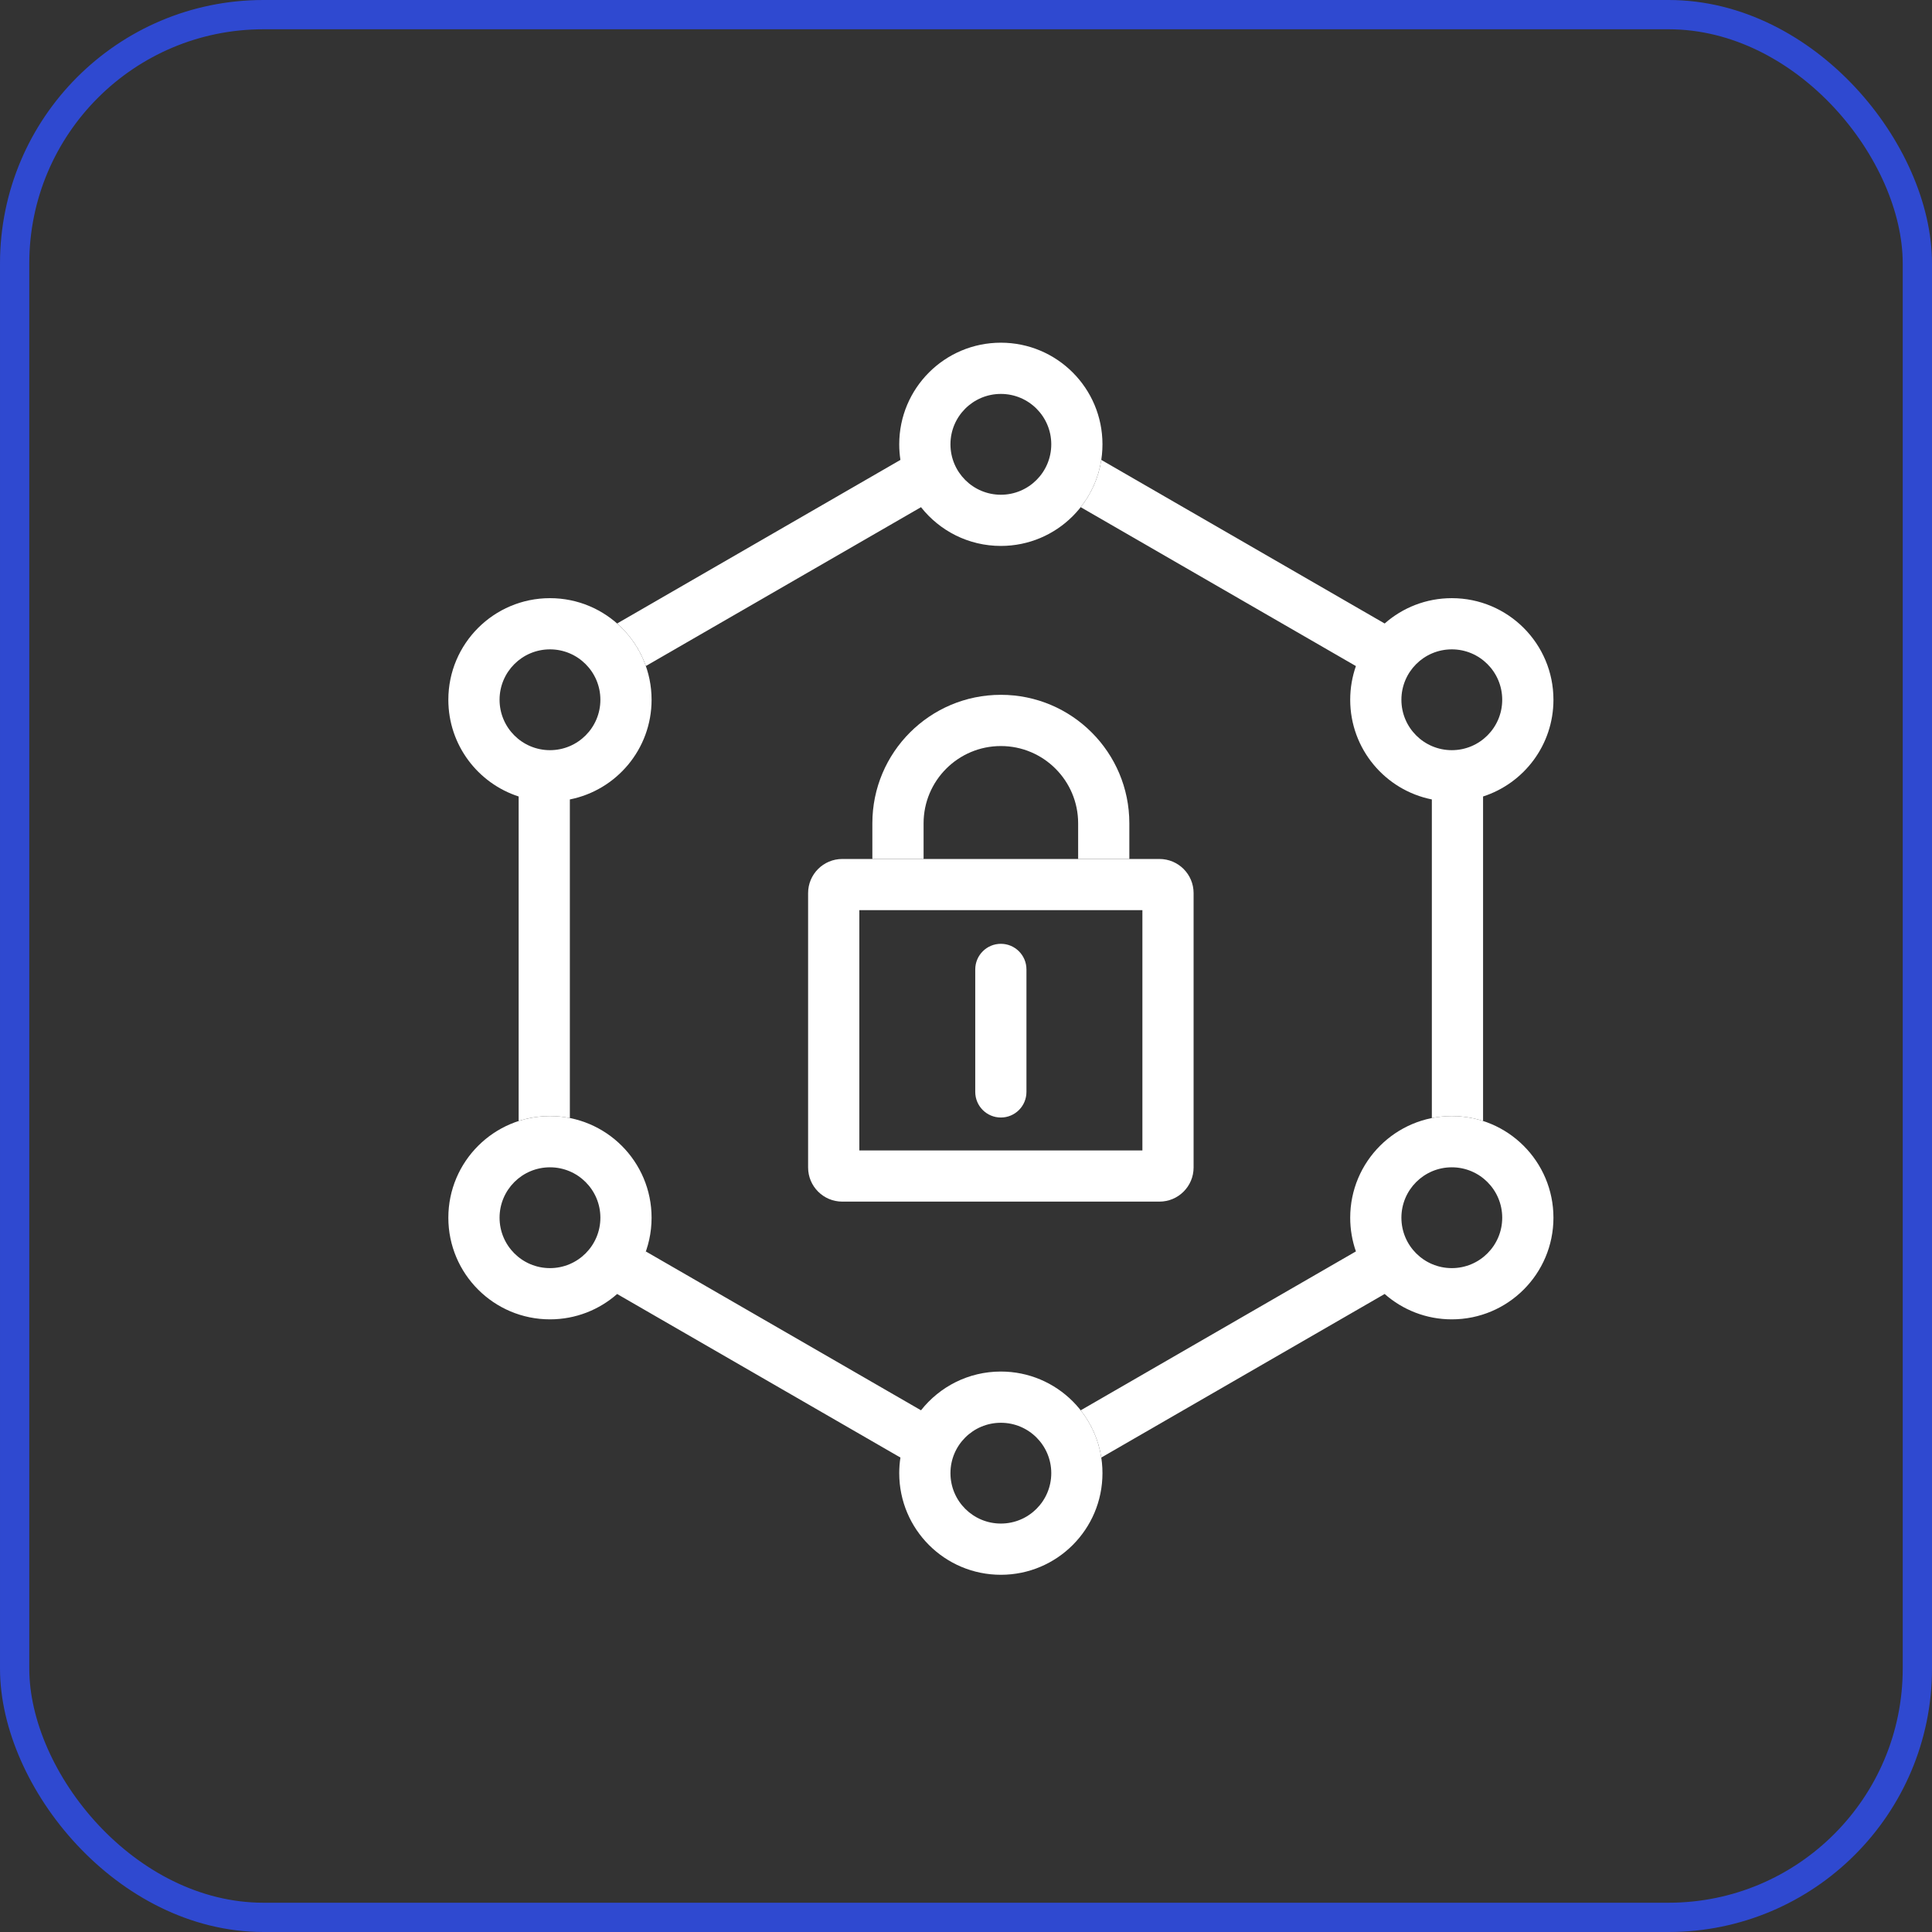
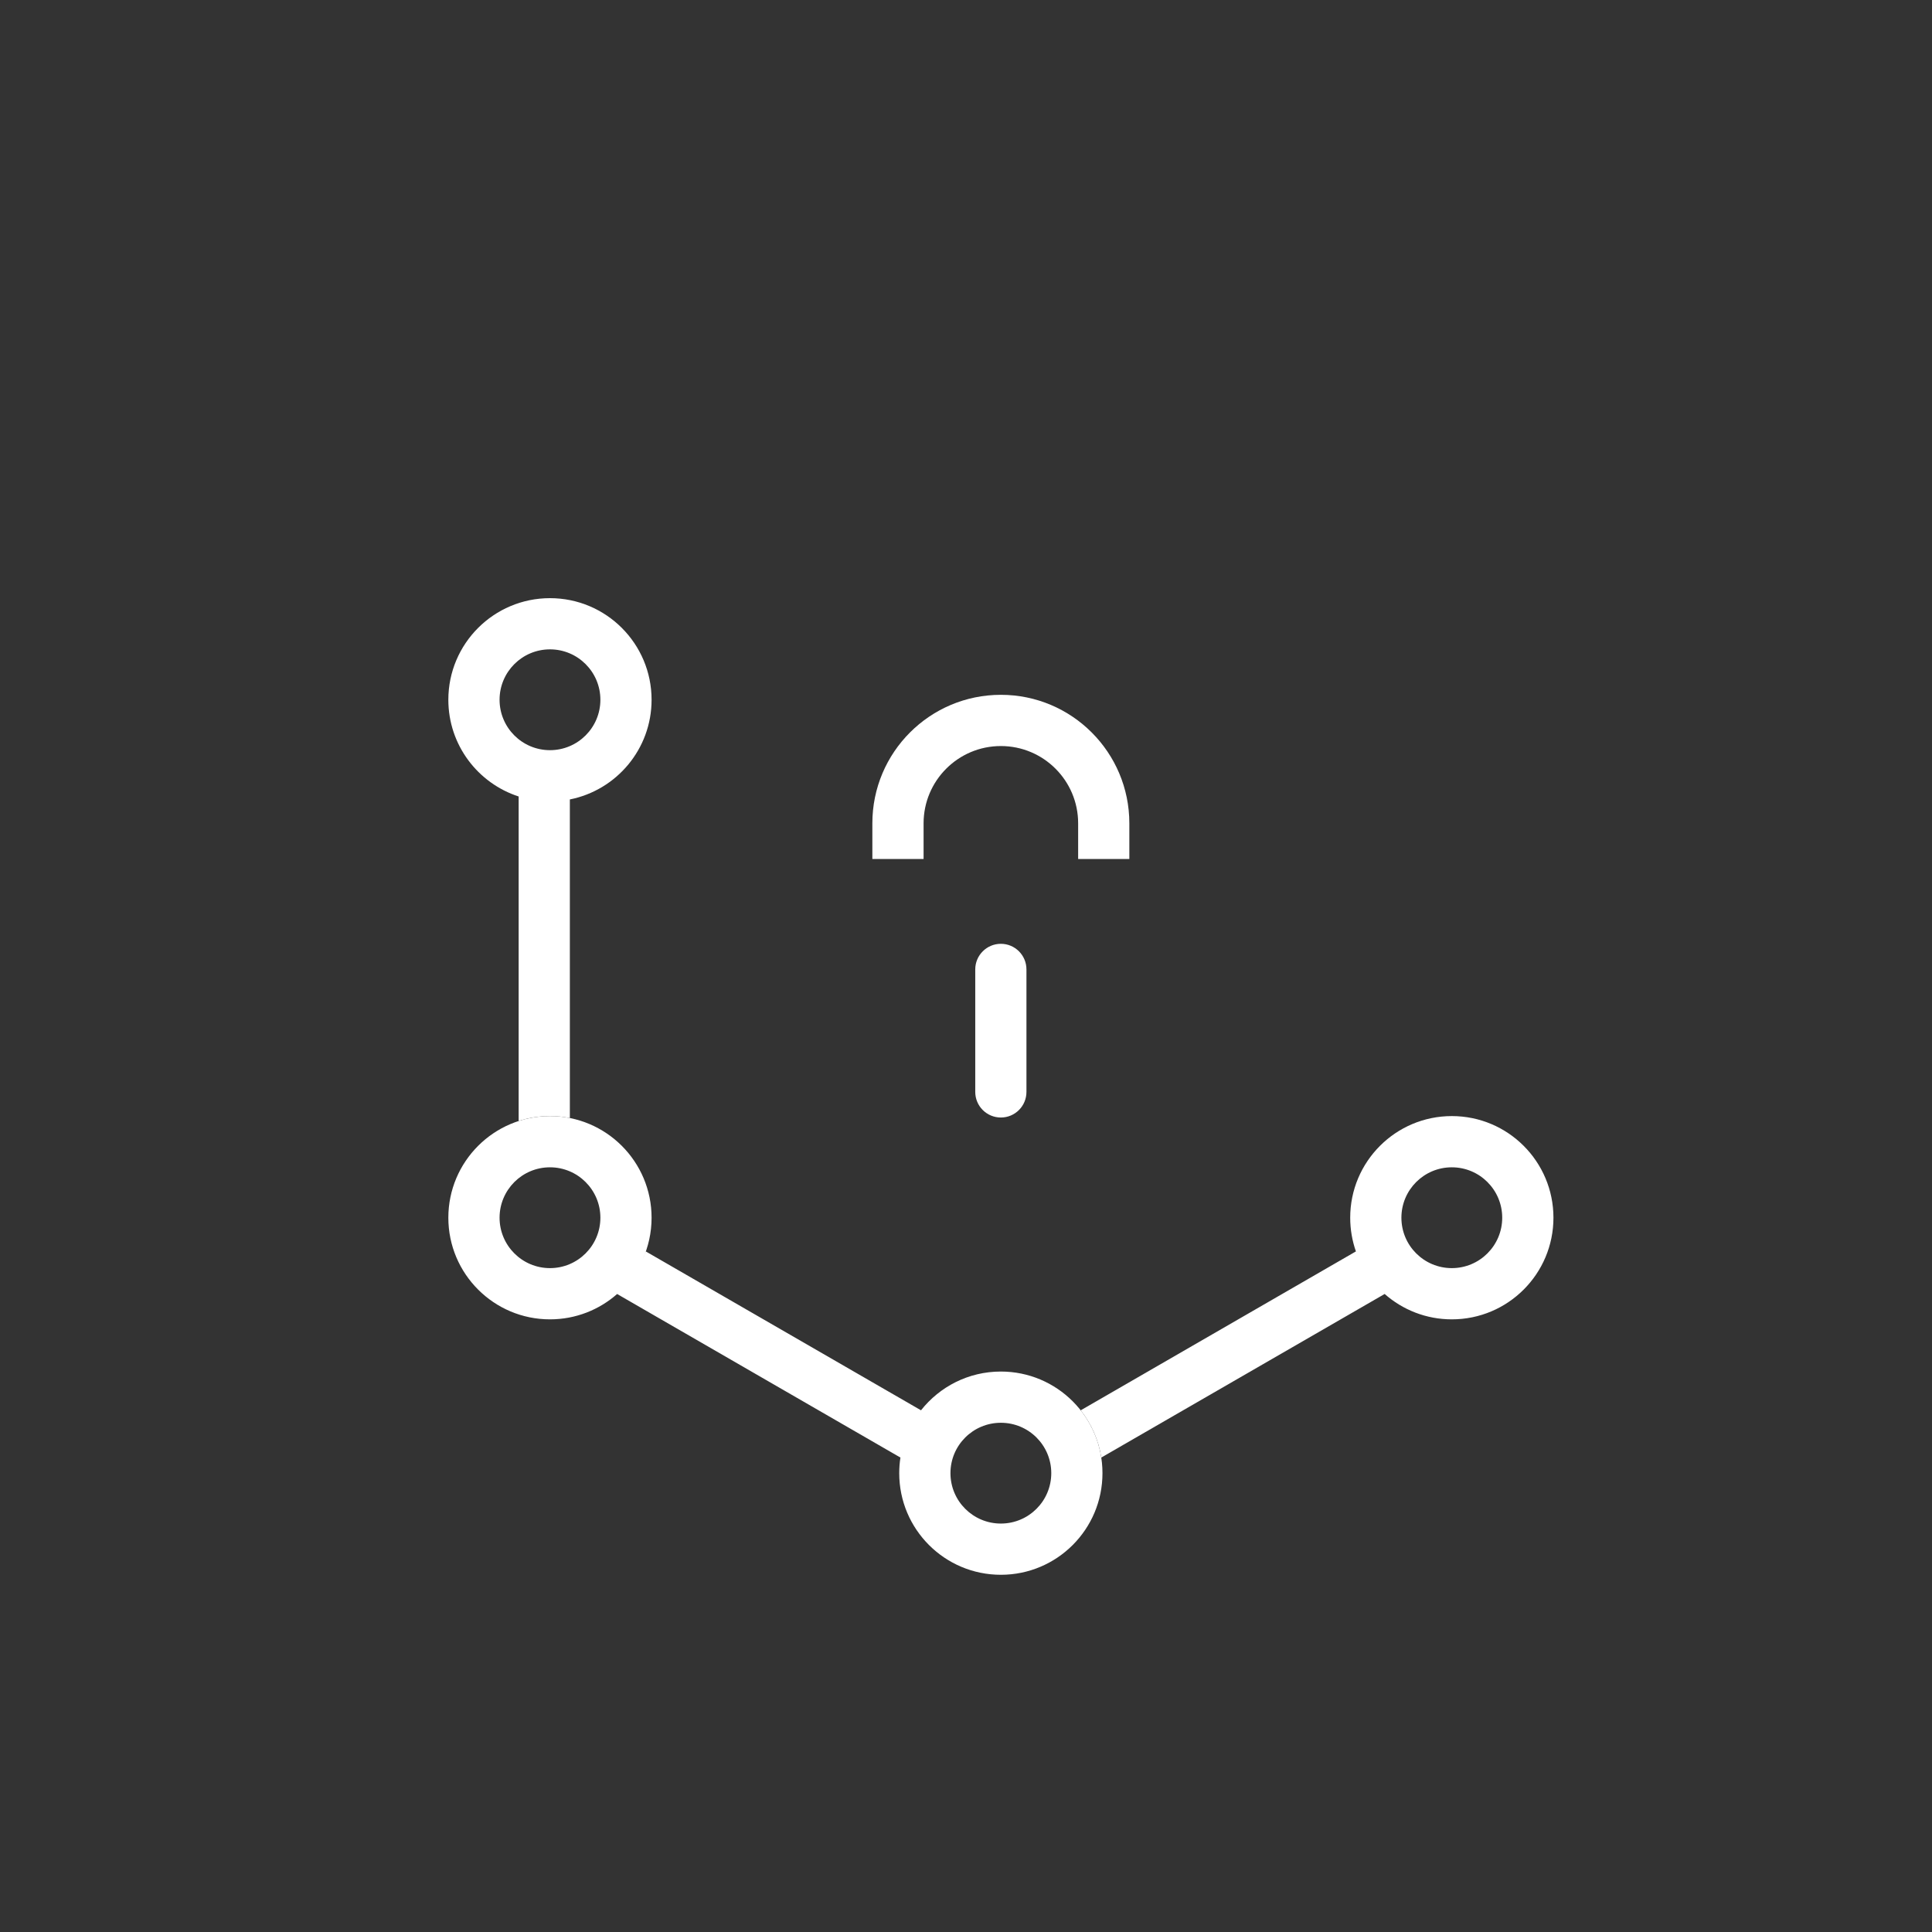
<svg xmlns="http://www.w3.org/2000/svg" width="66" height="66" viewBox="0 0 66 66" fill="none">
  <rect x="0" y="0" width="66" height="66" fill="#333333" stroke="none" />
  <g id="img">
-     <rect id="Rectangle 4245" x="0.5" y="0.5" width="65" height="65" rx="8.5" stroke="#2F49D0" />
    <g id="Basic Access Control">
-       <path fill-rule="evenodd" clip-rule="evenodd" d="M37.662 15.178C37.662 17.096 36.108 18.65 34.191 18.65C33.084 18.65 32.098 18.132 31.463 17.326L22.064 22.752C21.864 22.186 21.523 21.688 21.082 21.299L30.76 15.711C30.733 15.538 30.719 15.36 30.719 15.178C30.719 13.261 32.273 11.707 34.191 11.707C36.108 11.707 37.662 13.261 37.662 15.178ZM35.913 15.178C35.913 16.13 35.142 16.901 34.191 16.901C33.24 16.901 32.469 16.13 32.469 15.178C32.469 14.227 33.24 13.457 34.191 13.457C35.142 13.457 35.913 14.227 35.913 15.178Z" fill="white" />
-       <path fill-rule="evenodd" clip-rule="evenodd" d="M37.622 15.711C37.529 16.315 37.28 16.867 36.919 17.326L46.32 22.754C46.194 23.114 46.125 23.502 46.125 23.905C46.125 25.589 47.324 26.993 48.914 27.31V38.194C49.135 38.151 49.363 38.127 49.597 38.127C49.969 38.127 50.328 38.186 50.664 38.294V27.209C52.059 26.759 53.068 25.45 53.068 23.905C53.068 21.988 51.514 20.434 49.596 20.434C48.717 20.434 47.913 20.761 47.302 21.3L37.622 15.711ZM49.596 25.627C50.547 25.627 51.318 24.856 51.318 23.905C51.318 22.954 50.547 22.183 49.596 22.183C48.645 22.183 47.874 22.954 47.874 23.905C47.874 24.856 48.645 25.627 49.596 25.627Z" fill="white" />
      <path fill-rule="evenodd" clip-rule="evenodd" d="M47.302 44.204L37.622 49.792C37.529 49.189 37.28 48.637 36.919 48.178L46.32 42.75C46.194 42.39 46.125 42.002 46.125 41.599C46.125 39.682 47.679 38.127 49.597 38.127C51.514 38.127 53.068 39.682 53.068 41.599C53.068 43.516 51.514 45.071 49.596 45.071C48.717 45.071 47.913 44.743 47.302 44.204ZM51.318 41.599C51.318 42.55 50.547 43.321 49.596 43.321C48.645 43.321 47.874 42.55 47.874 41.599C47.874 40.648 48.645 39.877 49.596 39.877C50.547 39.877 51.318 40.648 51.318 41.599Z" fill="white" />
      <path fill-rule="evenodd" clip-rule="evenodd" d="M30.76 49.792L21.082 44.205C20.47 44.744 19.667 45.071 18.788 45.071C16.871 45.071 15.316 43.516 15.316 41.599C15.316 39.682 16.871 38.127 18.788 38.127C20.705 38.127 22.259 39.682 22.259 41.599C22.259 42.114 22.147 42.602 21.946 43.042C21.99 42.947 22.029 42.85 22.064 42.752L31.463 48.178C32.099 47.372 33.084 46.854 34.191 46.854C36.108 46.854 37.662 48.408 37.662 50.325C37.662 52.243 36.108 53.797 34.191 53.797C32.273 53.797 30.719 52.243 30.719 50.325C30.719 50.144 30.733 49.966 30.76 49.792ZM34.191 52.047C35.142 52.047 35.913 51.277 35.913 50.325C35.913 49.374 35.142 48.604 34.191 48.604C33.24 48.604 32.469 49.374 32.469 50.325C32.469 51.277 33.24 52.047 34.191 52.047ZM18.788 43.321C19.739 43.321 20.51 42.55 20.51 41.599C20.51 40.648 19.739 39.877 18.788 39.877C17.837 39.877 17.066 40.648 17.066 41.599C17.066 42.55 17.837 43.321 18.788 43.321Z" fill="white" />
      <path fill-rule="evenodd" clip-rule="evenodd" d="M18.788 38.127C18.414 38.127 18.055 38.186 17.718 38.295V27.209C16.324 26.757 15.316 25.449 15.316 23.905C15.316 21.988 16.871 20.434 18.788 20.434C20.705 20.434 22.259 21.988 22.259 23.905C22.259 25.59 21.059 26.994 19.467 27.31V38.194C19.248 38.15 19.02 38.127 18.788 38.127ZM20.51 23.905C20.51 24.856 19.739 25.627 18.788 25.627C17.837 25.627 17.066 24.856 17.066 23.905C17.066 22.954 17.837 22.183 18.788 22.183C19.739 22.183 20.51 22.954 20.51 23.905Z" fill="white" />
      <path d="M36.831 28.126V29.344H38.58V28.126C38.58 25.702 36.615 23.736 34.191 23.736C31.766 23.736 29.801 25.702 29.801 28.126V29.344H31.551V28.126C31.551 26.668 32.733 25.486 34.191 25.486C35.649 25.486 36.831 26.668 36.831 28.126Z" fill="white" />
      <path d="M35.065 33.117C35.065 32.634 34.674 32.242 34.191 32.242C33.708 32.242 33.316 32.634 33.316 33.117V37.301C33.316 37.785 33.708 38.176 34.191 38.176C34.674 38.176 35.065 37.785 35.065 37.301V33.117Z" fill="white" />
-       <path fill-rule="evenodd" clip-rule="evenodd" d="M28.773 29.344C28.129 29.344 27.606 29.866 27.606 30.51V39.883C27.606 40.527 28.129 41.049 28.773 41.049H39.609C40.253 41.049 40.775 40.527 40.775 39.883V30.51C40.775 29.866 40.253 29.344 39.609 29.344H28.773ZM29.356 31.093V39.3H39.026V31.093H29.356Z" fill="white" />
    </g>
  </g>
</svg>